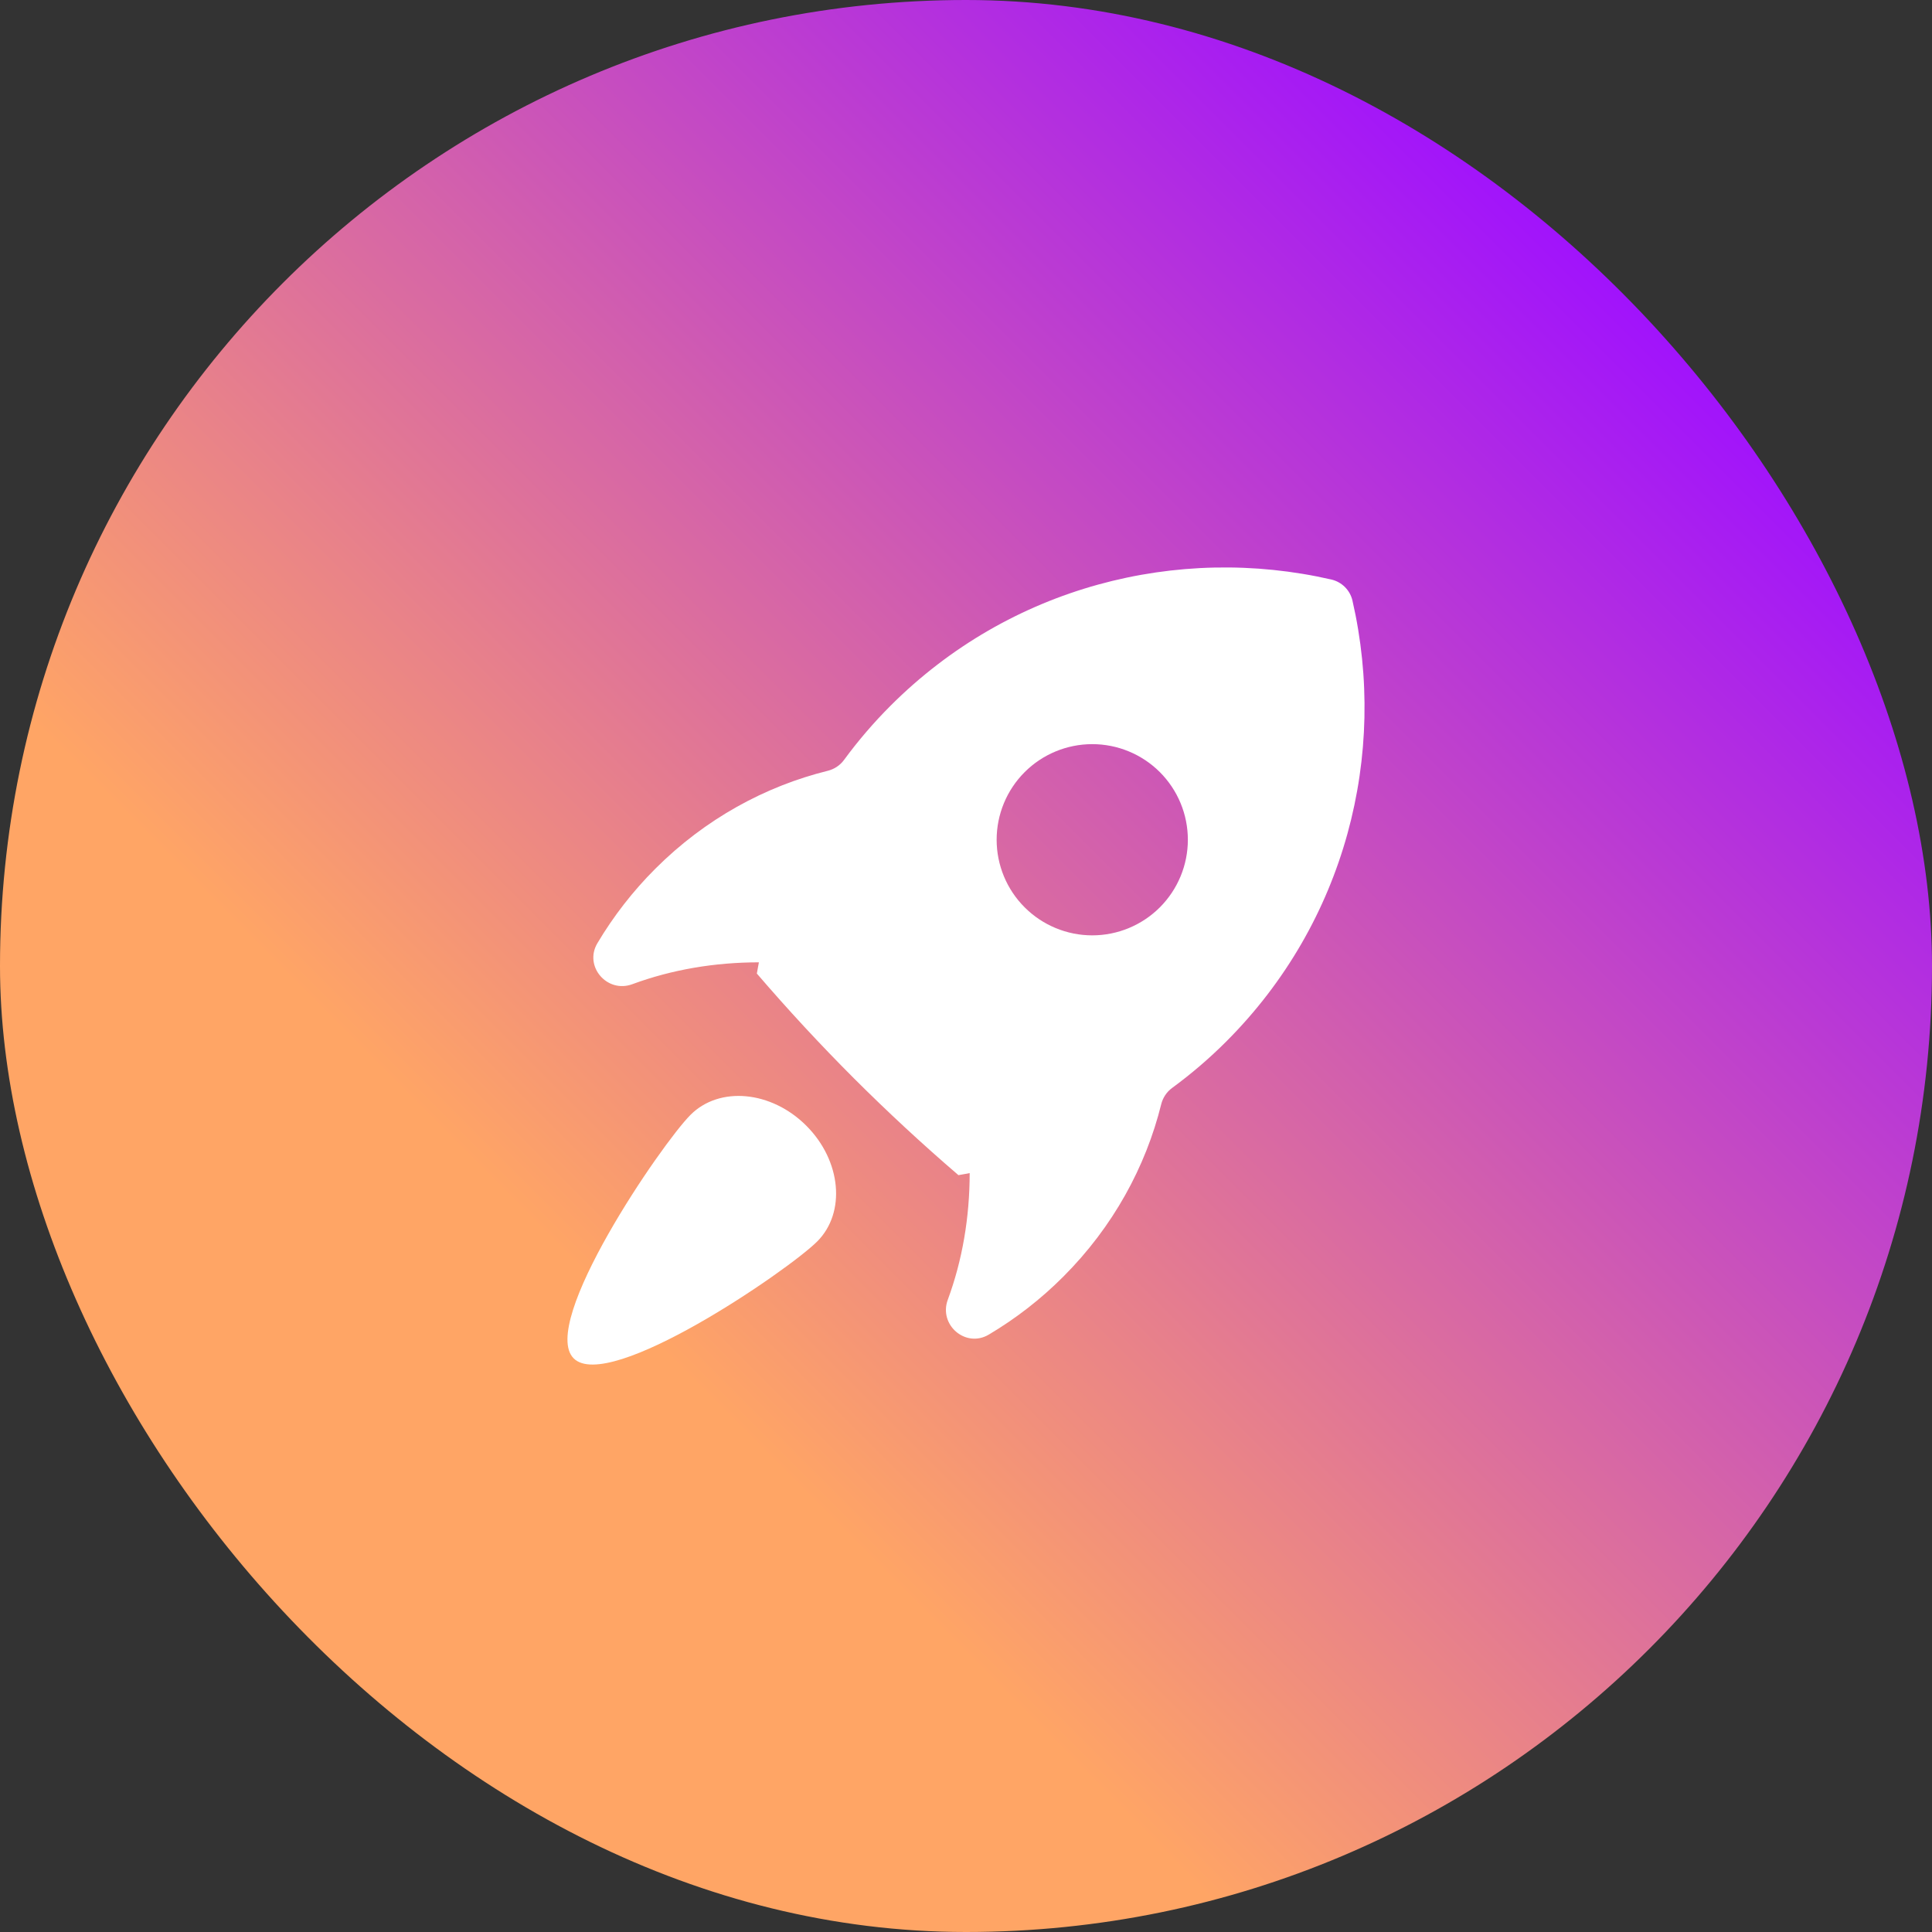
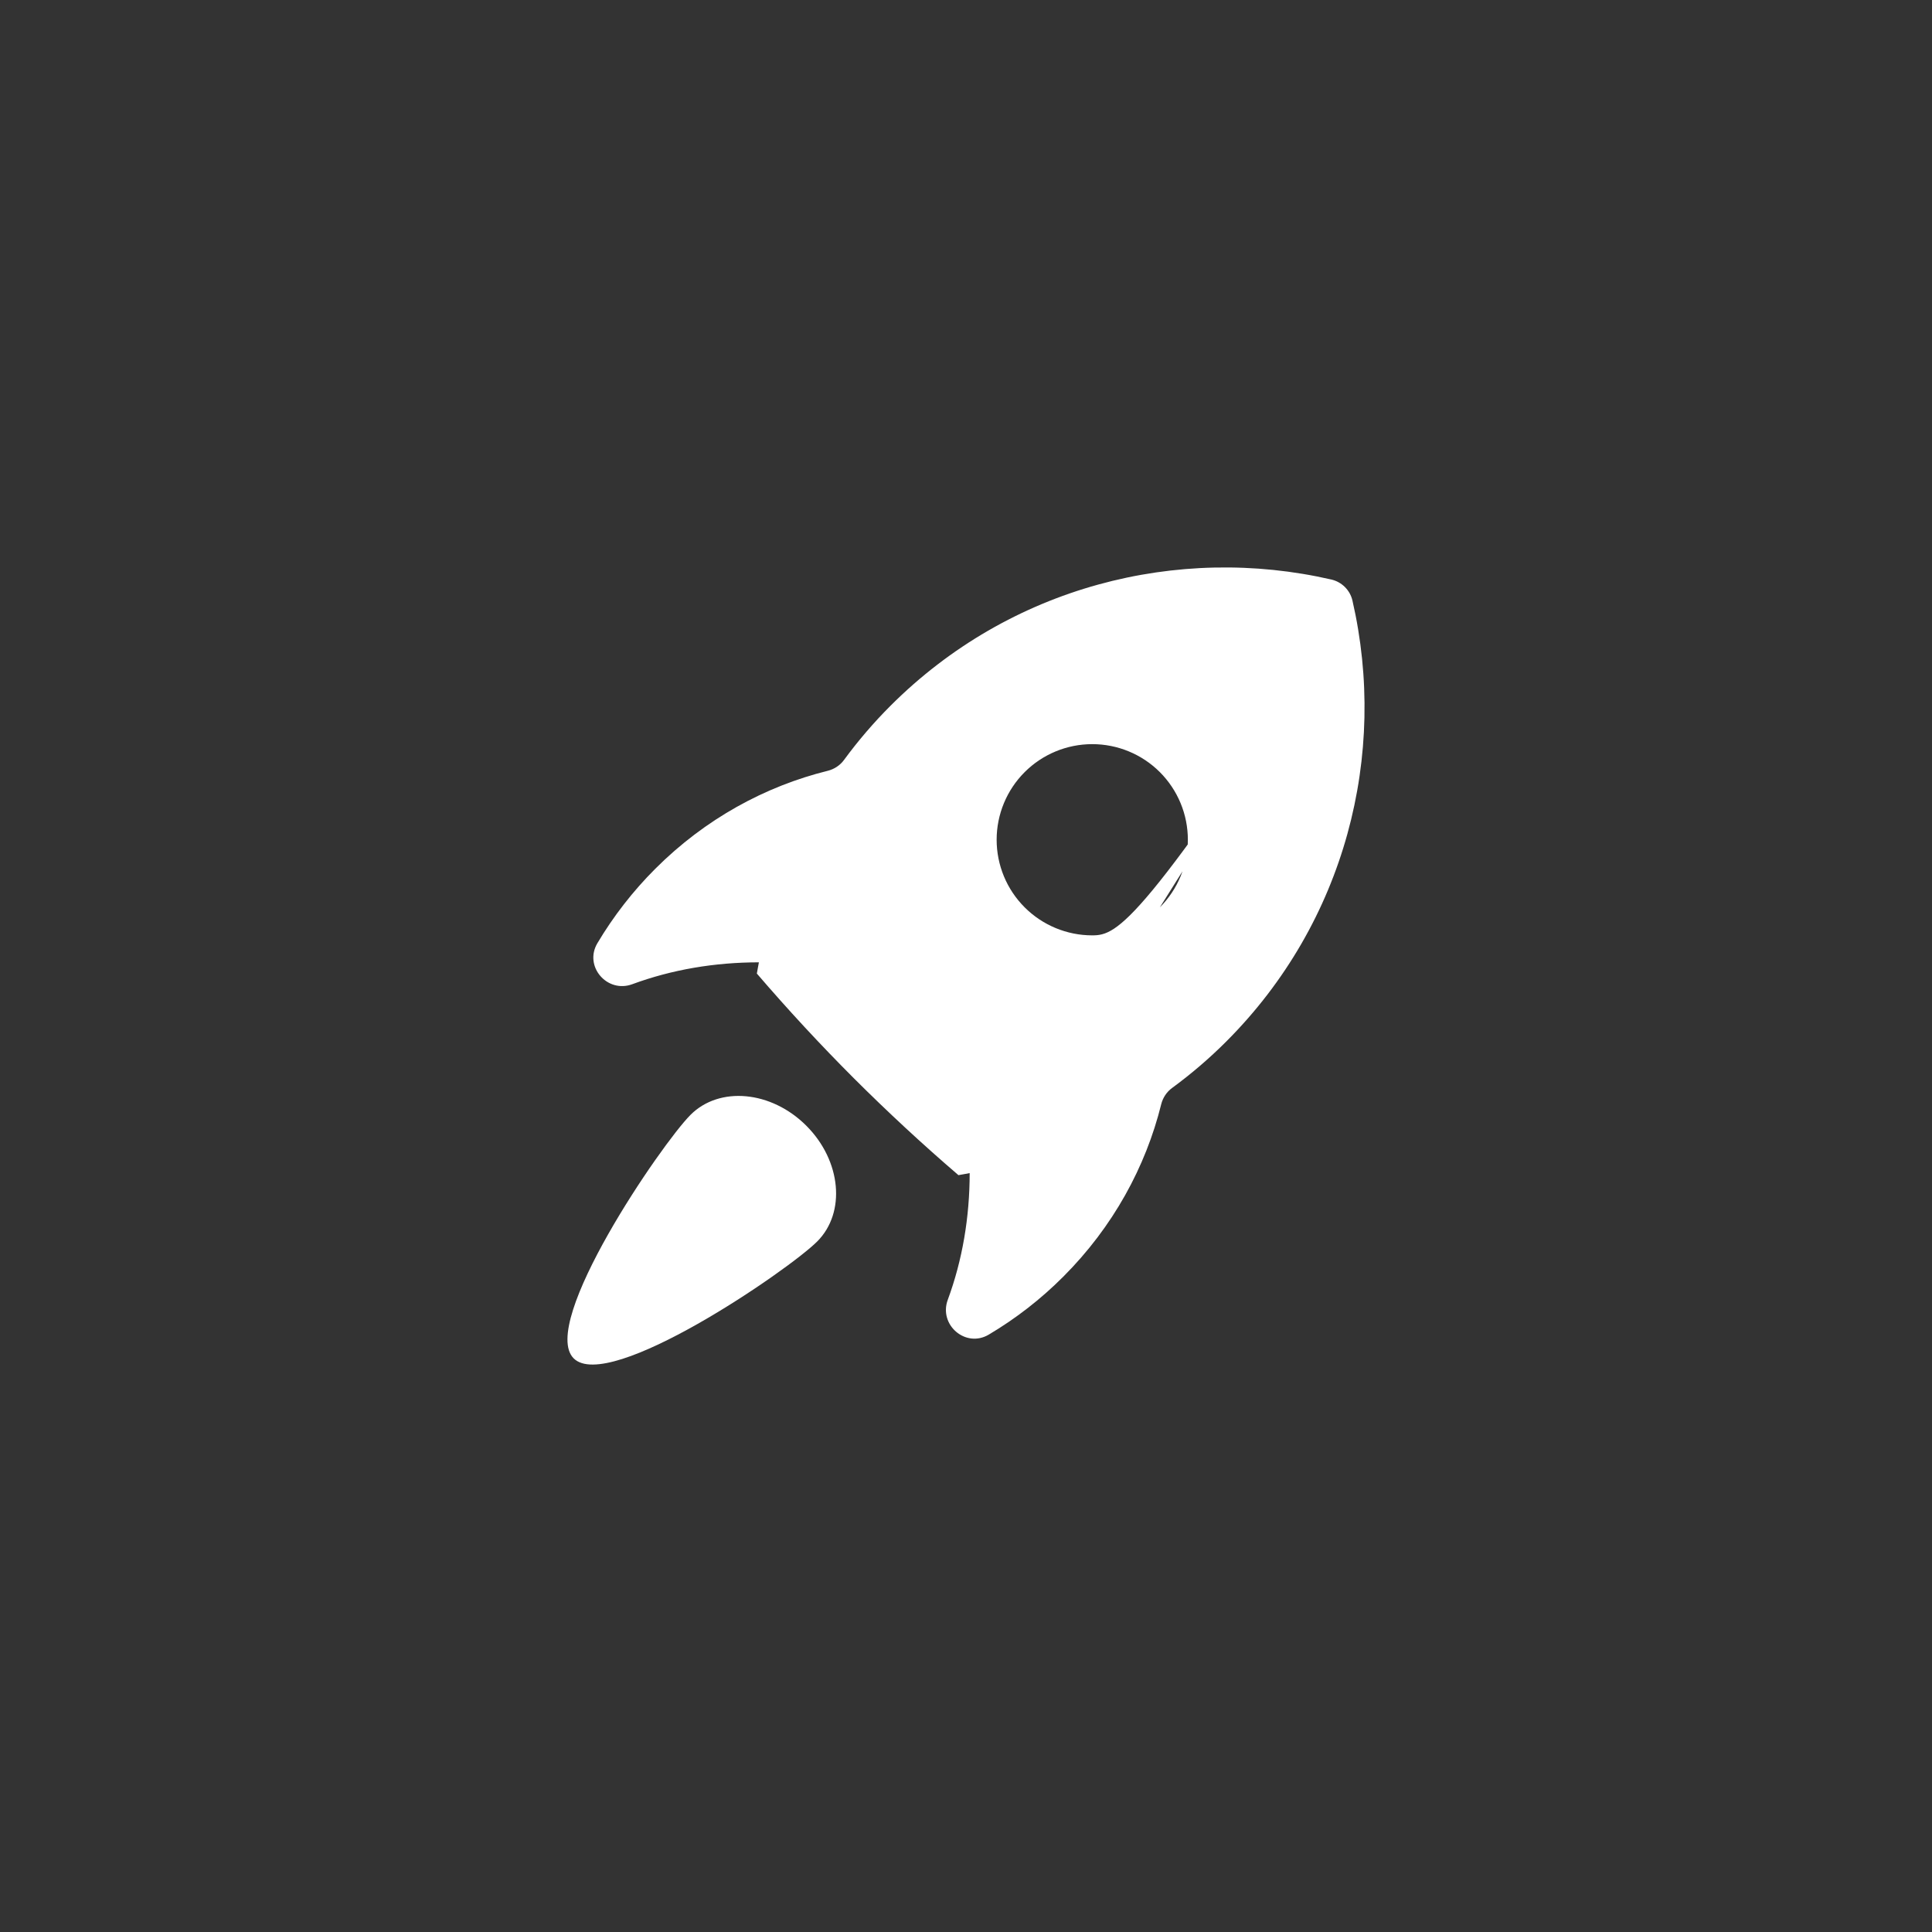
<svg xmlns="http://www.w3.org/2000/svg" width="72" height="72" viewBox="0 0 72 72" fill="none">
  <rect x="0" y="0" width="72" height="72" fill="#333333" stroke="none" />
-   <rect width="72" height="72" rx="36" fill="url(#paint0_linear_2020_45619)" />
-   <path d="M50.402 22.382C50.358 22.191 50.261 22.017 50.122 21.878C49.984 21.74 49.809 21.643 49.619 21.598C43.889 20.282 37.639 21.848 33.186 26.302C32.558 26.93 31.979 27.605 31.454 28.321C31.305 28.524 31.092 28.664 30.849 28.725C28.522 29.301 26.281 30.516 24.42 32.377C23.588 33.208 22.863 34.141 22.262 35.152C21.753 36.011 22.625 37.025 23.562 36.679C25.04 36.133 26.636 35.864 28.282 35.863C28.259 36.004 28.226 36.142 28.206 36.282C29.361 37.627 30.566 38.928 31.819 40.182C33.073 41.434 34.373 42.639 35.718 43.794C35.858 43.774 35.997 43.741 36.137 43.718C36.136 45.364 35.867 46.961 35.321 48.439C34.975 49.375 35.988 50.247 36.847 49.738C37.859 49.138 38.792 48.413 39.623 47.58C41.484 45.72 42.699 43.478 43.275 41.152C43.336 40.909 43.476 40.696 43.678 40.547C44.395 40.022 45.07 39.443 45.698 38.815C50.152 34.361 51.718 28.111 50.402 22.382ZM43.225 33.814C42.556 34.482 41.65 34.858 40.705 34.858C39.76 34.858 38.854 34.482 38.186 33.814C37.517 33.146 37.142 32.24 37.142 31.295C37.142 30.35 37.517 29.444 38.186 28.775C38.854 28.107 39.76 27.732 40.705 27.732C41.173 27.732 41.636 27.824 42.069 28.003C42.501 28.182 42.894 28.444 43.225 28.775C43.555 29.106 43.818 29.499 43.997 29.931C44.176 30.363 44.268 30.827 44.268 31.295C44.268 31.763 44.176 32.226 43.997 32.658C43.818 33.09 43.555 33.483 43.225 33.814Z" fill="white" />
+   <path d="M50.402 22.382C50.358 22.191 50.261 22.017 50.122 21.878C49.984 21.74 49.809 21.643 49.619 21.598C43.889 20.282 37.639 21.848 33.186 26.302C32.558 26.93 31.979 27.605 31.454 28.321C31.305 28.524 31.092 28.664 30.849 28.725C28.522 29.301 26.281 30.516 24.42 32.377C23.588 33.208 22.863 34.141 22.262 35.152C21.753 36.011 22.625 37.025 23.562 36.679C25.04 36.133 26.636 35.864 28.282 35.863C28.259 36.004 28.226 36.142 28.206 36.282C29.361 37.627 30.566 38.928 31.819 40.182C33.073 41.434 34.373 42.639 35.718 43.794C35.858 43.774 35.997 43.741 36.137 43.718C36.136 45.364 35.867 46.961 35.321 48.439C34.975 49.375 35.988 50.247 36.847 49.738C37.859 49.138 38.792 48.413 39.623 47.58C41.484 45.72 42.699 43.478 43.275 41.152C43.336 40.909 43.476 40.696 43.678 40.547C44.395 40.022 45.07 39.443 45.698 38.815C50.152 34.361 51.718 28.111 50.402 22.382ZC42.556 34.482 41.65 34.858 40.705 34.858C39.76 34.858 38.854 34.482 38.186 33.814C37.517 33.146 37.142 32.24 37.142 31.295C37.142 30.35 37.517 29.444 38.186 28.775C38.854 28.107 39.76 27.732 40.705 27.732C41.173 27.732 41.636 27.824 42.069 28.003C42.501 28.182 42.894 28.444 43.225 28.775C43.555 29.106 43.818 29.499 43.997 29.931C44.176 30.363 44.268 30.827 44.268 31.295C44.268 31.763 44.176 32.226 43.997 32.658C43.818 33.09 43.555 33.483 43.225 33.814Z" fill="white" />
  <path d="M25.734 41.547C24.654 42.627 20.075 49.318 21.379 50.622C22.682 51.925 29.374 47.346 30.454 46.267C31.534 45.187 31.352 43.255 30.049 41.952C28.746 40.648 26.813 40.467 25.734 41.547Z" fill="white" />
  <defs>
    <linearGradient id="paint0_linear_2020_45619" x1="62" y1="11" x2="11.5" y2="61.5" gradientUnits="userSpaceOnUse">
      <stop stop-color="#9F10FF" />
      <stop offset="0.76" stop-color="#FFA565" />
    </linearGradient>
  </defs>
</svg>